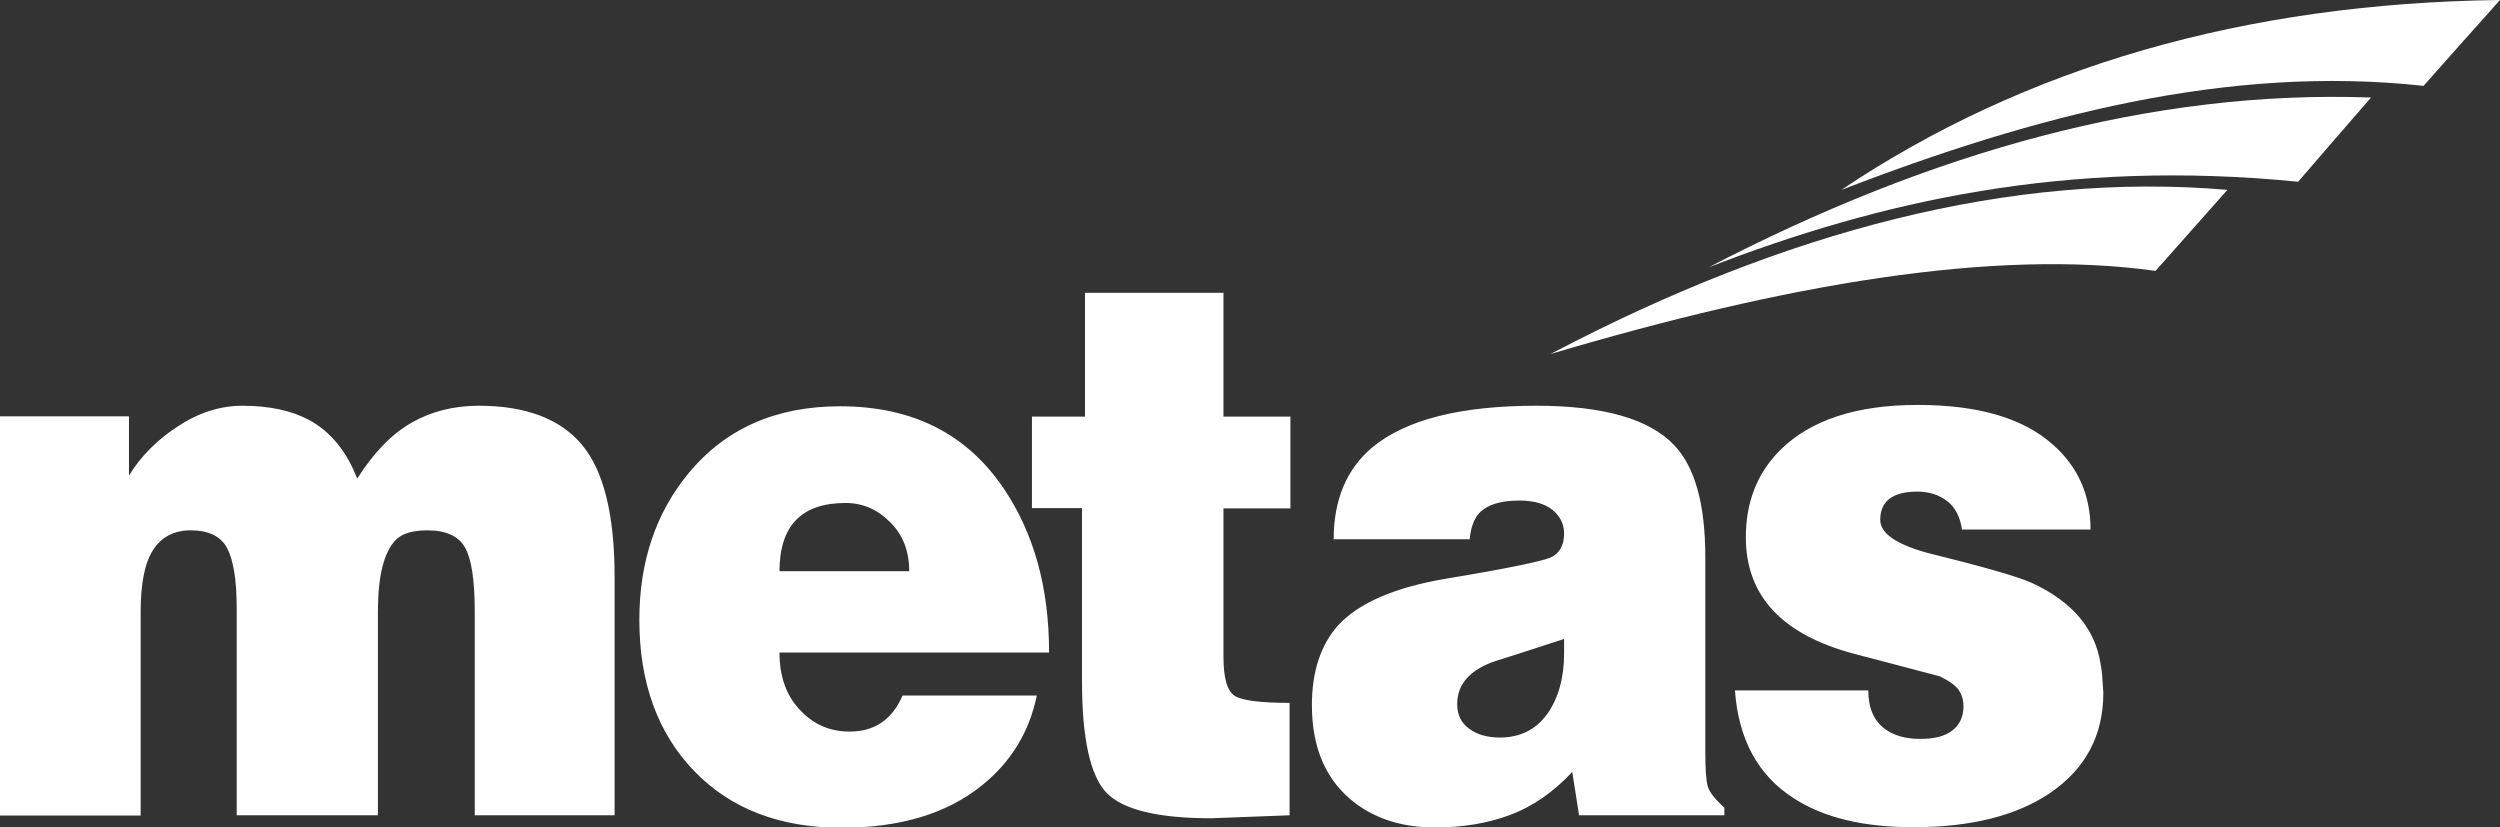
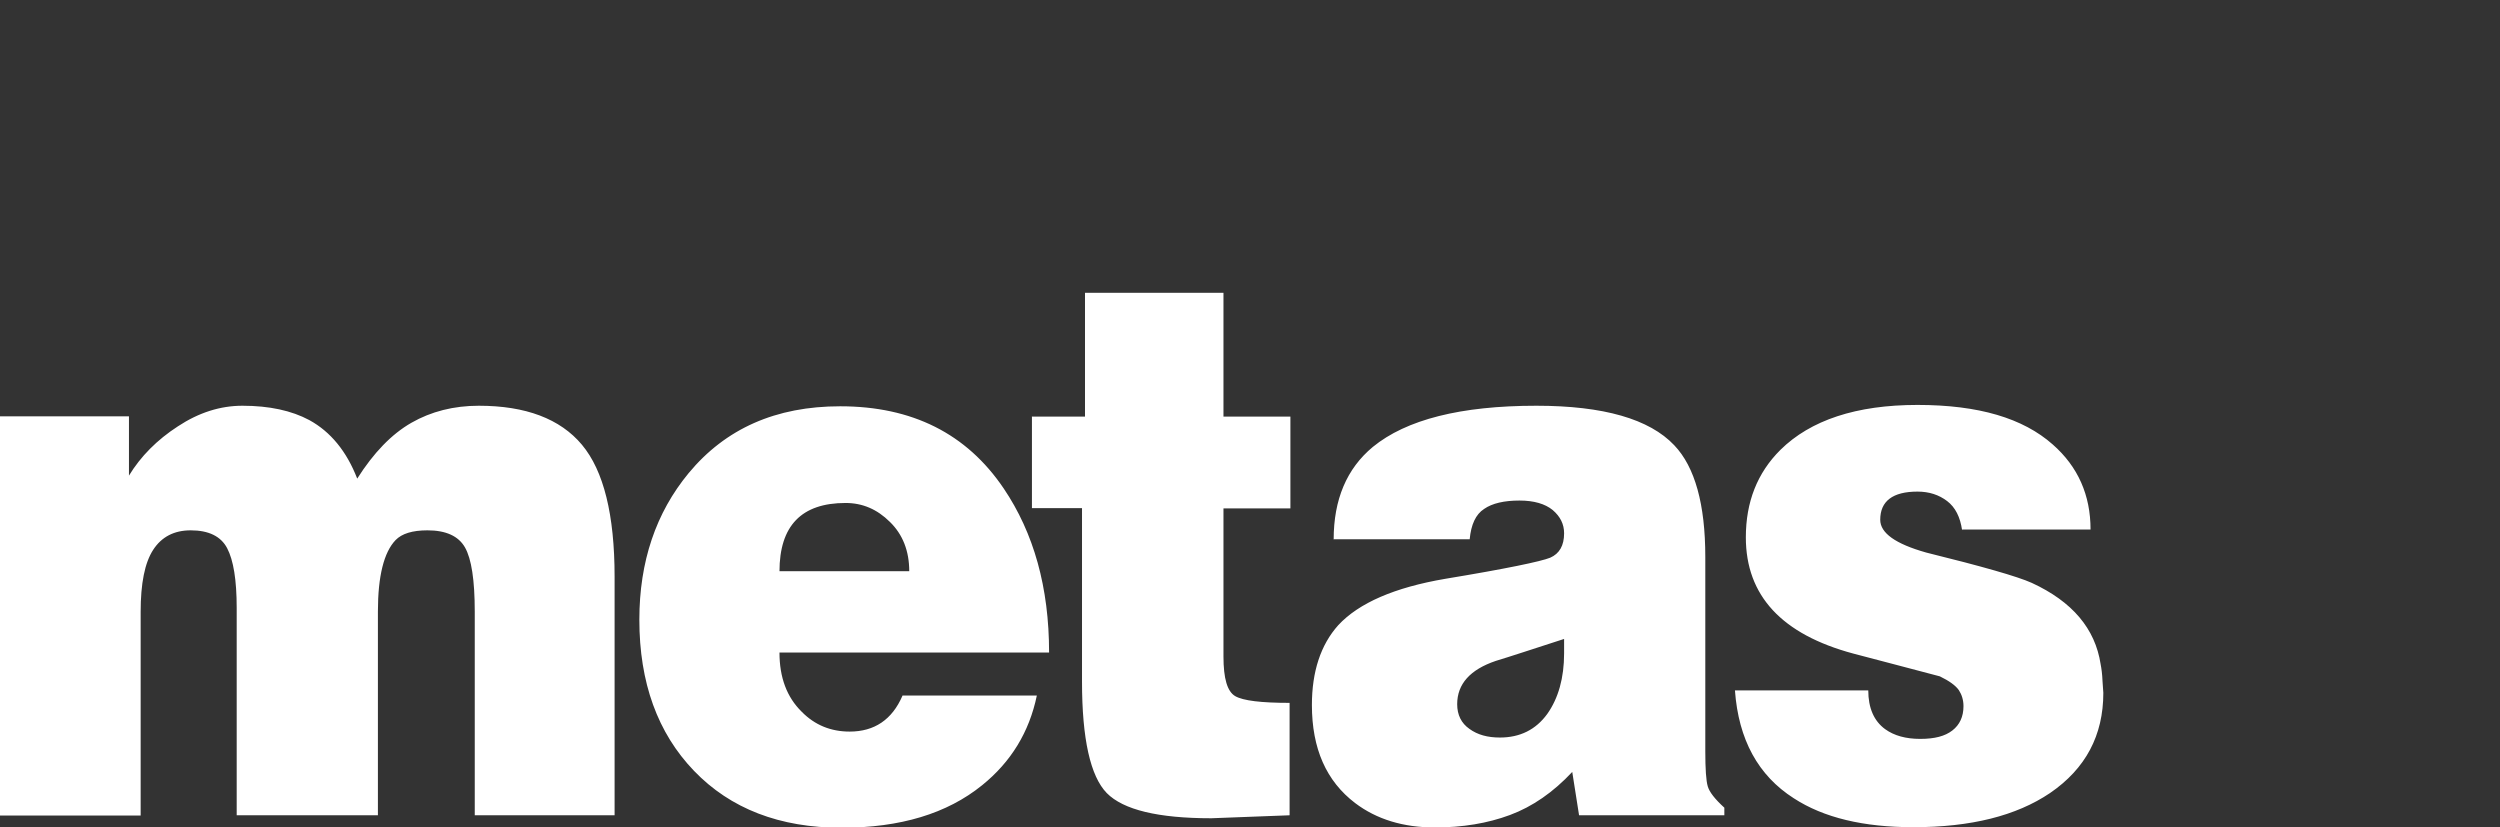
<svg xmlns="http://www.w3.org/2000/svg" width="142" height="47" viewBox="0 0 142 47" fill="none">
  <rect x="0" y="0" width="142" height="47" fill="#333333" stroke="none" />
  <g clip-path="url(#clip0_2_190)">
-     <path fill-rule="evenodd" clip-rule="evenodd" d="M137.658 4.877C139.11 3.246 140.548 1.615 142 0C127.505 0.185 115.034 3.785 104.588 10.785C115.544 6.569 126.547 3.662 137.658 4.877Z" fill="white" />
-     <path fill-rule="evenodd" clip-rule="evenodd" d="M130.534 10.323C131.909 8.723 133.3 7.123 134.676 5.539C122.22 5.092 109.672 8.631 97.047 15.185C106.767 11.415 117.383 9.016 130.534 10.323Z" fill="white" />
-     <path fill-rule="evenodd" clip-rule="evenodd" d="M122.436 15.384C123.796 13.846 125.156 12.323 126.516 10.784C114.262 9.738 101.42 13.092 88.068 20.108C101.435 16.138 113.257 14.108 122.421 15.384" fill="white" />
    <path d="M111.449 30.123C111.341 29.369 111.063 28.816 110.599 28.462C110.135 28.108 109.579 27.923 108.915 27.923C107.508 27.923 106.797 28.462 106.797 29.523C106.797 30.277 107.663 30.892 109.409 31.385C112.577 32.169 114.586 32.739 115.405 33.108C117.707 34.169 119.006 35.708 119.315 37.723C119.361 37.954 119.407 38.277 119.423 38.692C119.454 39.108 119.469 39.339 119.469 39.354C119.469 41.769 118.465 43.662 116.44 45.046C114.524 46.339 111.943 46.985 108.683 46.985C105.839 46.985 103.583 46.446 101.883 45.339C99.859 44.046 98.746 42 98.545 39.215H106.118C106.118 40.215 106.442 40.954 107.076 41.416C107.586 41.785 108.25 41.969 109.069 41.969C109.888 41.969 110.475 41.816 110.893 41.492C111.31 41.169 111.526 40.708 111.526 40.108C111.526 39.769 111.433 39.462 111.263 39.2C111.078 38.939 110.723 38.677 110.182 38.416C108.111 37.877 106.473 37.431 105.268 37.123C101.203 36.031 99.164 33.831 99.164 30.523C99.164 28.508 99.813 26.862 101.126 25.554C102.841 23.862 105.438 23 108.915 23C112.392 23 114.91 23.754 116.595 25.246C118.032 26.508 118.743 28.123 118.743 30.077H111.449V30.123ZM88.841 36.292C87.079 36.862 85.781 37.292 84.962 37.539C83.509 38.031 82.768 38.846 82.768 40C82.768 40.6 82.999 41.077 83.463 41.4C83.927 41.739 84.498 41.892 85.194 41.892C86.337 41.892 87.234 41.446 87.883 40.554C88.516 39.662 88.841 38.508 88.841 37.108V36.292ZM75.752 30.646C75.752 28.369 76.494 26.616 77.977 25.385C79.878 23.831 82.969 23.046 87.265 23.046C91.082 23.046 93.693 23.8 95.099 25.292C96.274 26.523 96.861 28.646 96.861 31.631V42.677C96.861 43.677 96.907 44.354 97 44.662C97.093 44.985 97.402 45.385 97.943 45.877V46.308H89.691L89.304 43.846C88.223 45 87.048 45.816 85.766 46.292C84.483 46.769 83.061 47 81.501 47C79.708 47 78.194 46.539 76.973 45.615C75.335 44.369 74.516 42.523 74.516 40.046C74.516 38.154 75.01 36.631 76.015 35.508C77.189 34.246 79.213 33.369 82.088 32.877C85.534 32.308 87.527 31.892 88.053 31.677C88.578 31.446 88.841 30.985 88.841 30.292C88.841 29.769 88.624 29.339 88.192 28.969C87.759 28.616 87.126 28.431 86.306 28.431C85.441 28.431 84.761 28.585 84.297 28.908C83.819 29.215 83.556 29.8 83.478 30.631H75.767L75.752 30.646ZM58.63 23.662H61.628V16.631H69.493V23.662H73.295V28.877H69.493V37.292C69.493 38.539 69.71 39.277 70.158 39.539C70.606 39.8 71.641 39.923 73.249 39.923V46.308L68.798 46.477C65.784 46.477 63.806 46 62.864 45.046C61.937 44.092 61.458 41.985 61.458 38.708V28.862H58.614V23.646L58.63 23.662ZM51.258 39.508H58.892C58.46 41.585 57.424 43.277 55.786 44.6C53.793 46.215 51.135 47.016 47.797 47.016C44.289 47.016 41.492 45.938 39.421 43.785C37.35 41.631 36.315 38.769 36.315 35.2C36.315 31.892 37.258 29.123 39.112 26.877C41.214 24.339 44.073 23.077 47.72 23.077C51.815 23.077 54.905 24.631 57.007 27.739C58.722 30.277 59.588 33.369 59.588 37.062H44.274C44.274 38.477 44.691 39.6 45.541 40.431C46.282 41.185 47.194 41.554 48.261 41.554C49.667 41.554 50.671 40.877 51.258 39.523M44.274 32.446H51.645C51.645 31.292 51.274 30.354 50.548 29.646C49.821 28.923 48.987 28.569 48.029 28.569C45.525 28.569 44.274 29.862 44.274 32.462M0 23.646H7.325V27.015C7.989 25.923 8.917 24.985 10.106 24.215C11.296 23.431 12.517 23.046 13.769 23.046C15.299 23.046 16.566 23.323 17.57 23.862C18.776 24.523 19.688 25.631 20.29 27.185C21.217 25.723 22.237 24.662 23.365 24.015C24.493 23.369 25.776 23.046 27.198 23.046C29.856 23.046 31.818 23.785 33.054 25.262C34.291 26.739 34.909 29.246 34.909 32.754V46.308H26.966V34.739C26.966 32.954 26.78 31.739 26.41 31.092C26.039 30.446 25.328 30.123 24.277 30.123C23.427 30.123 22.825 30.308 22.469 30.677C21.805 31.369 21.465 32.723 21.465 34.739V46.308H13.444V34.523C13.444 32.939 13.259 31.816 12.903 31.139C12.548 30.462 11.853 30.123 10.833 30.123C9.89 30.123 9.179 30.492 8.7 31.231C8.221 31.969 7.989 33.139 7.989 34.754V46.323H0V23.662V23.646Z" fill="white" />
  </g>
  <defs>
    <clipPath id="clip0_2_190">
      <rect width="142" height="47" fill="white" />
    </clipPath>
  </defs>
</svg>